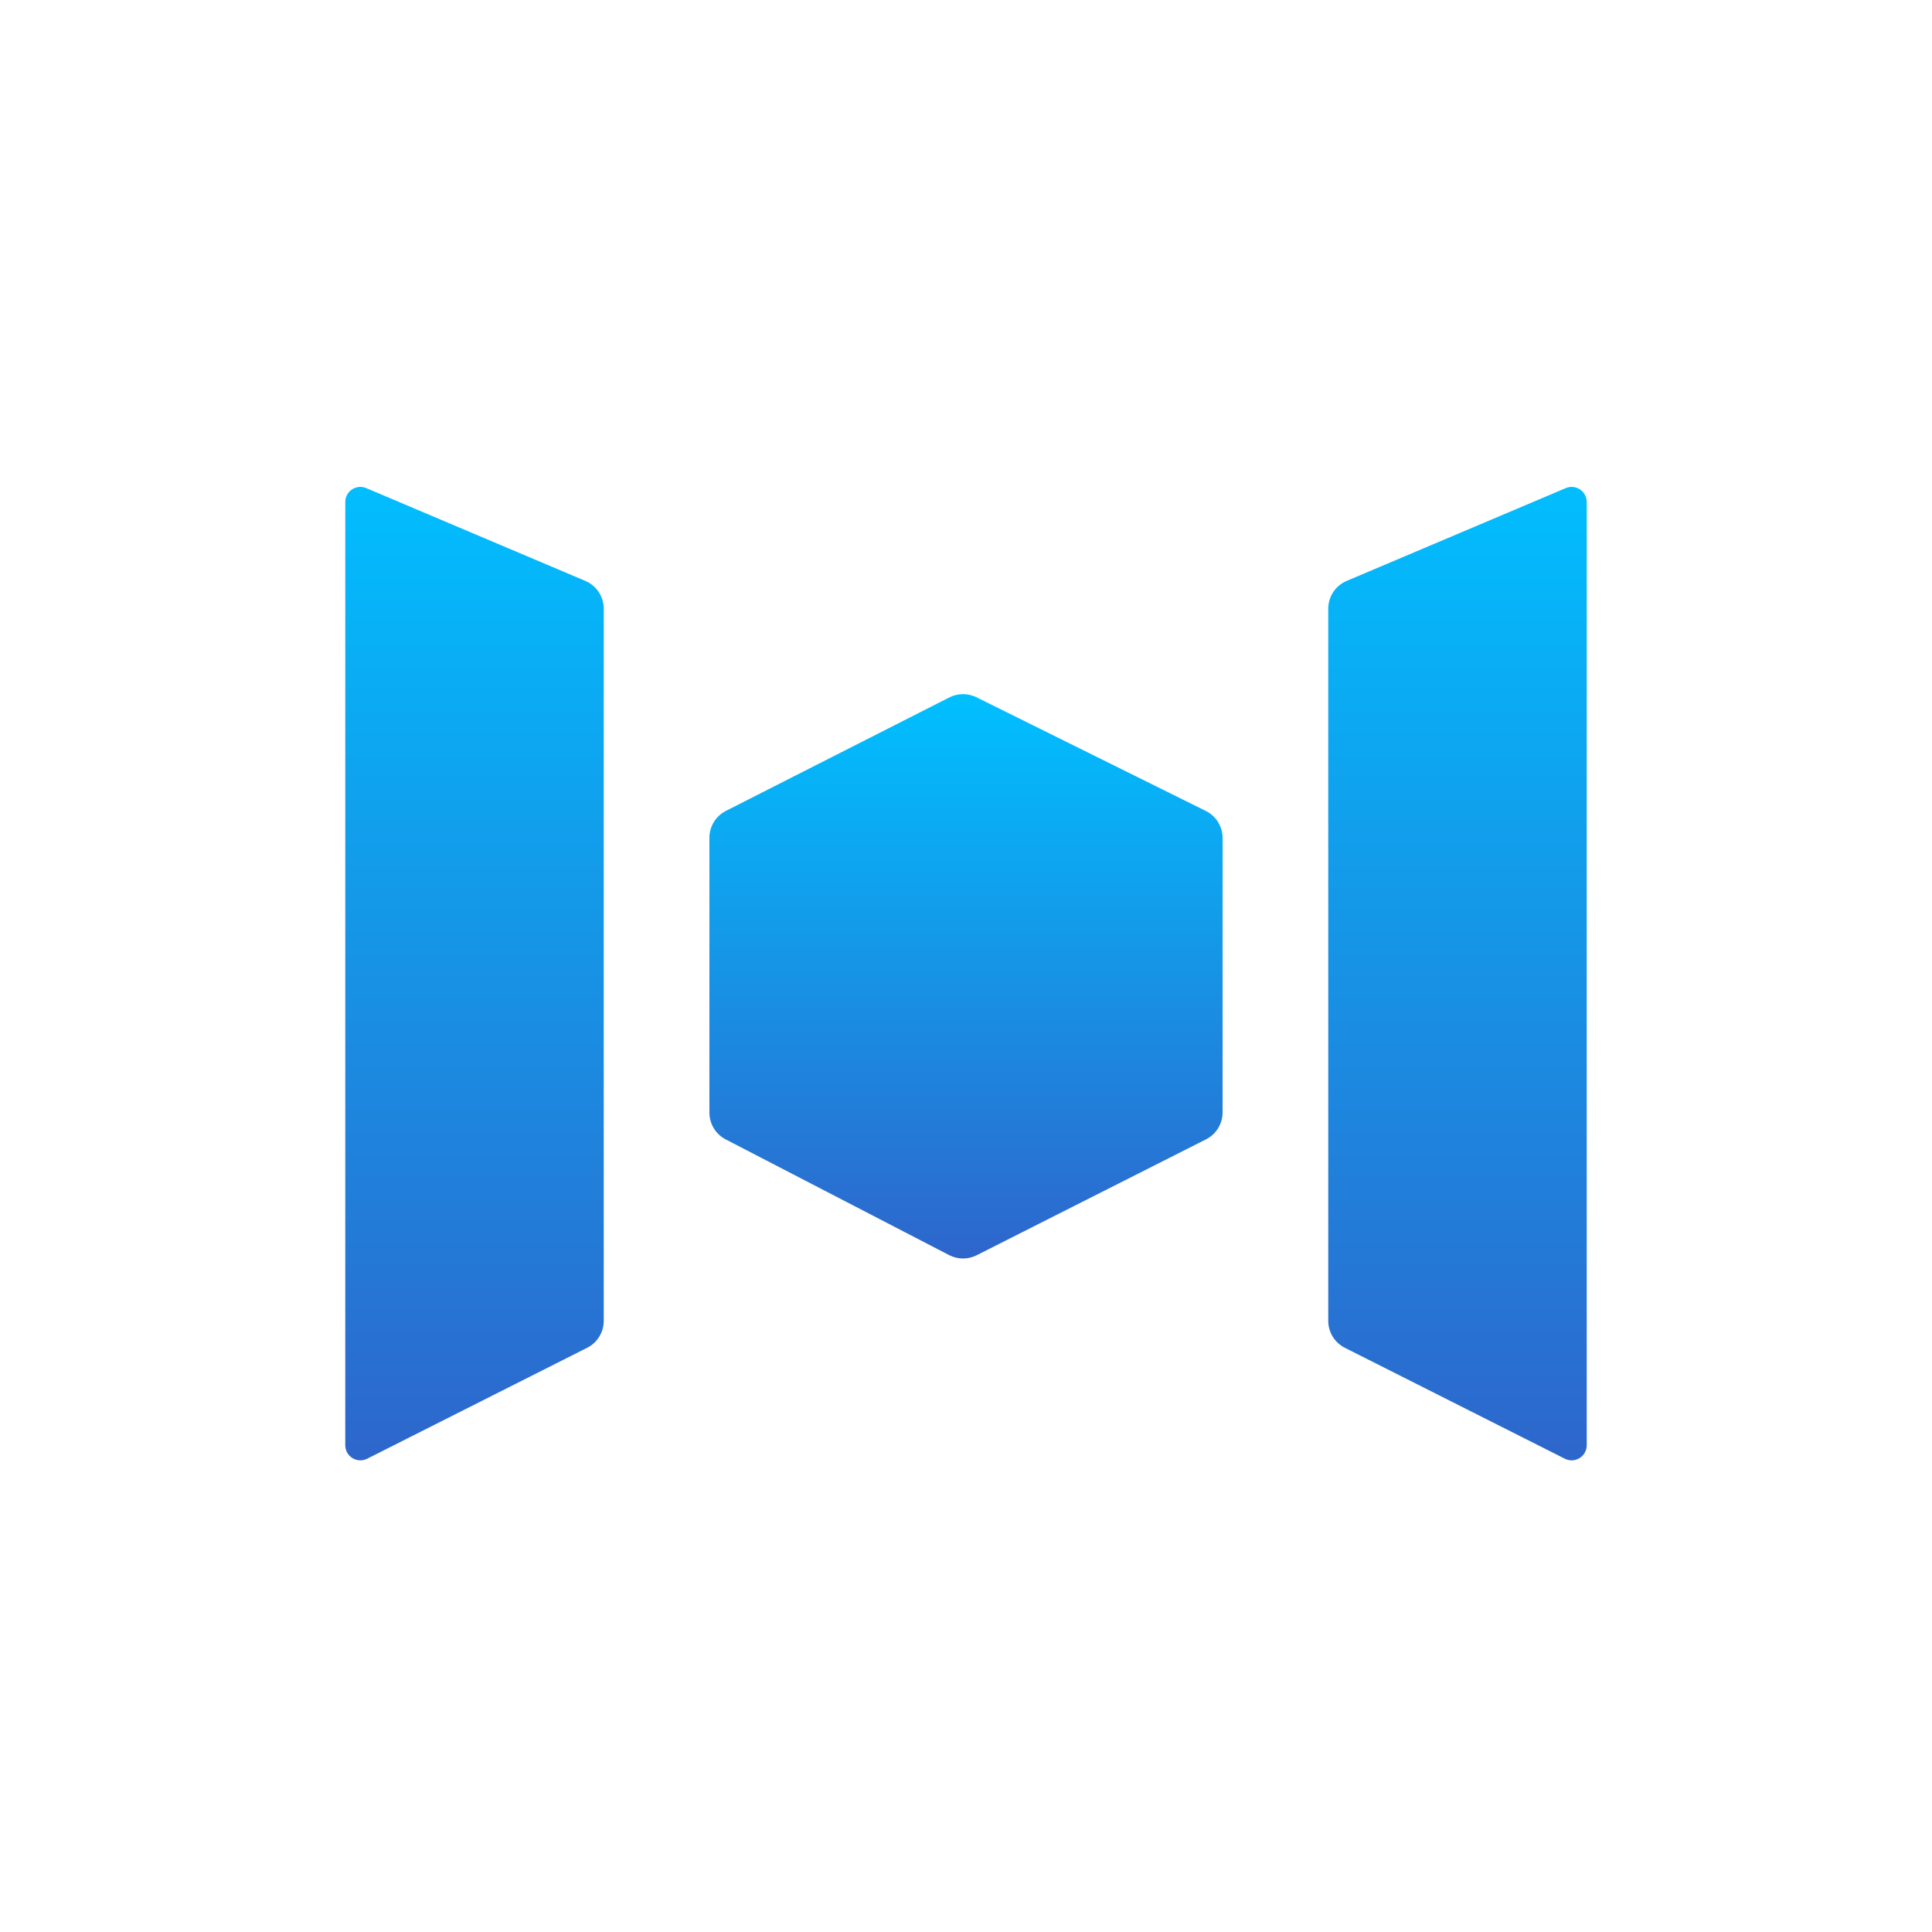
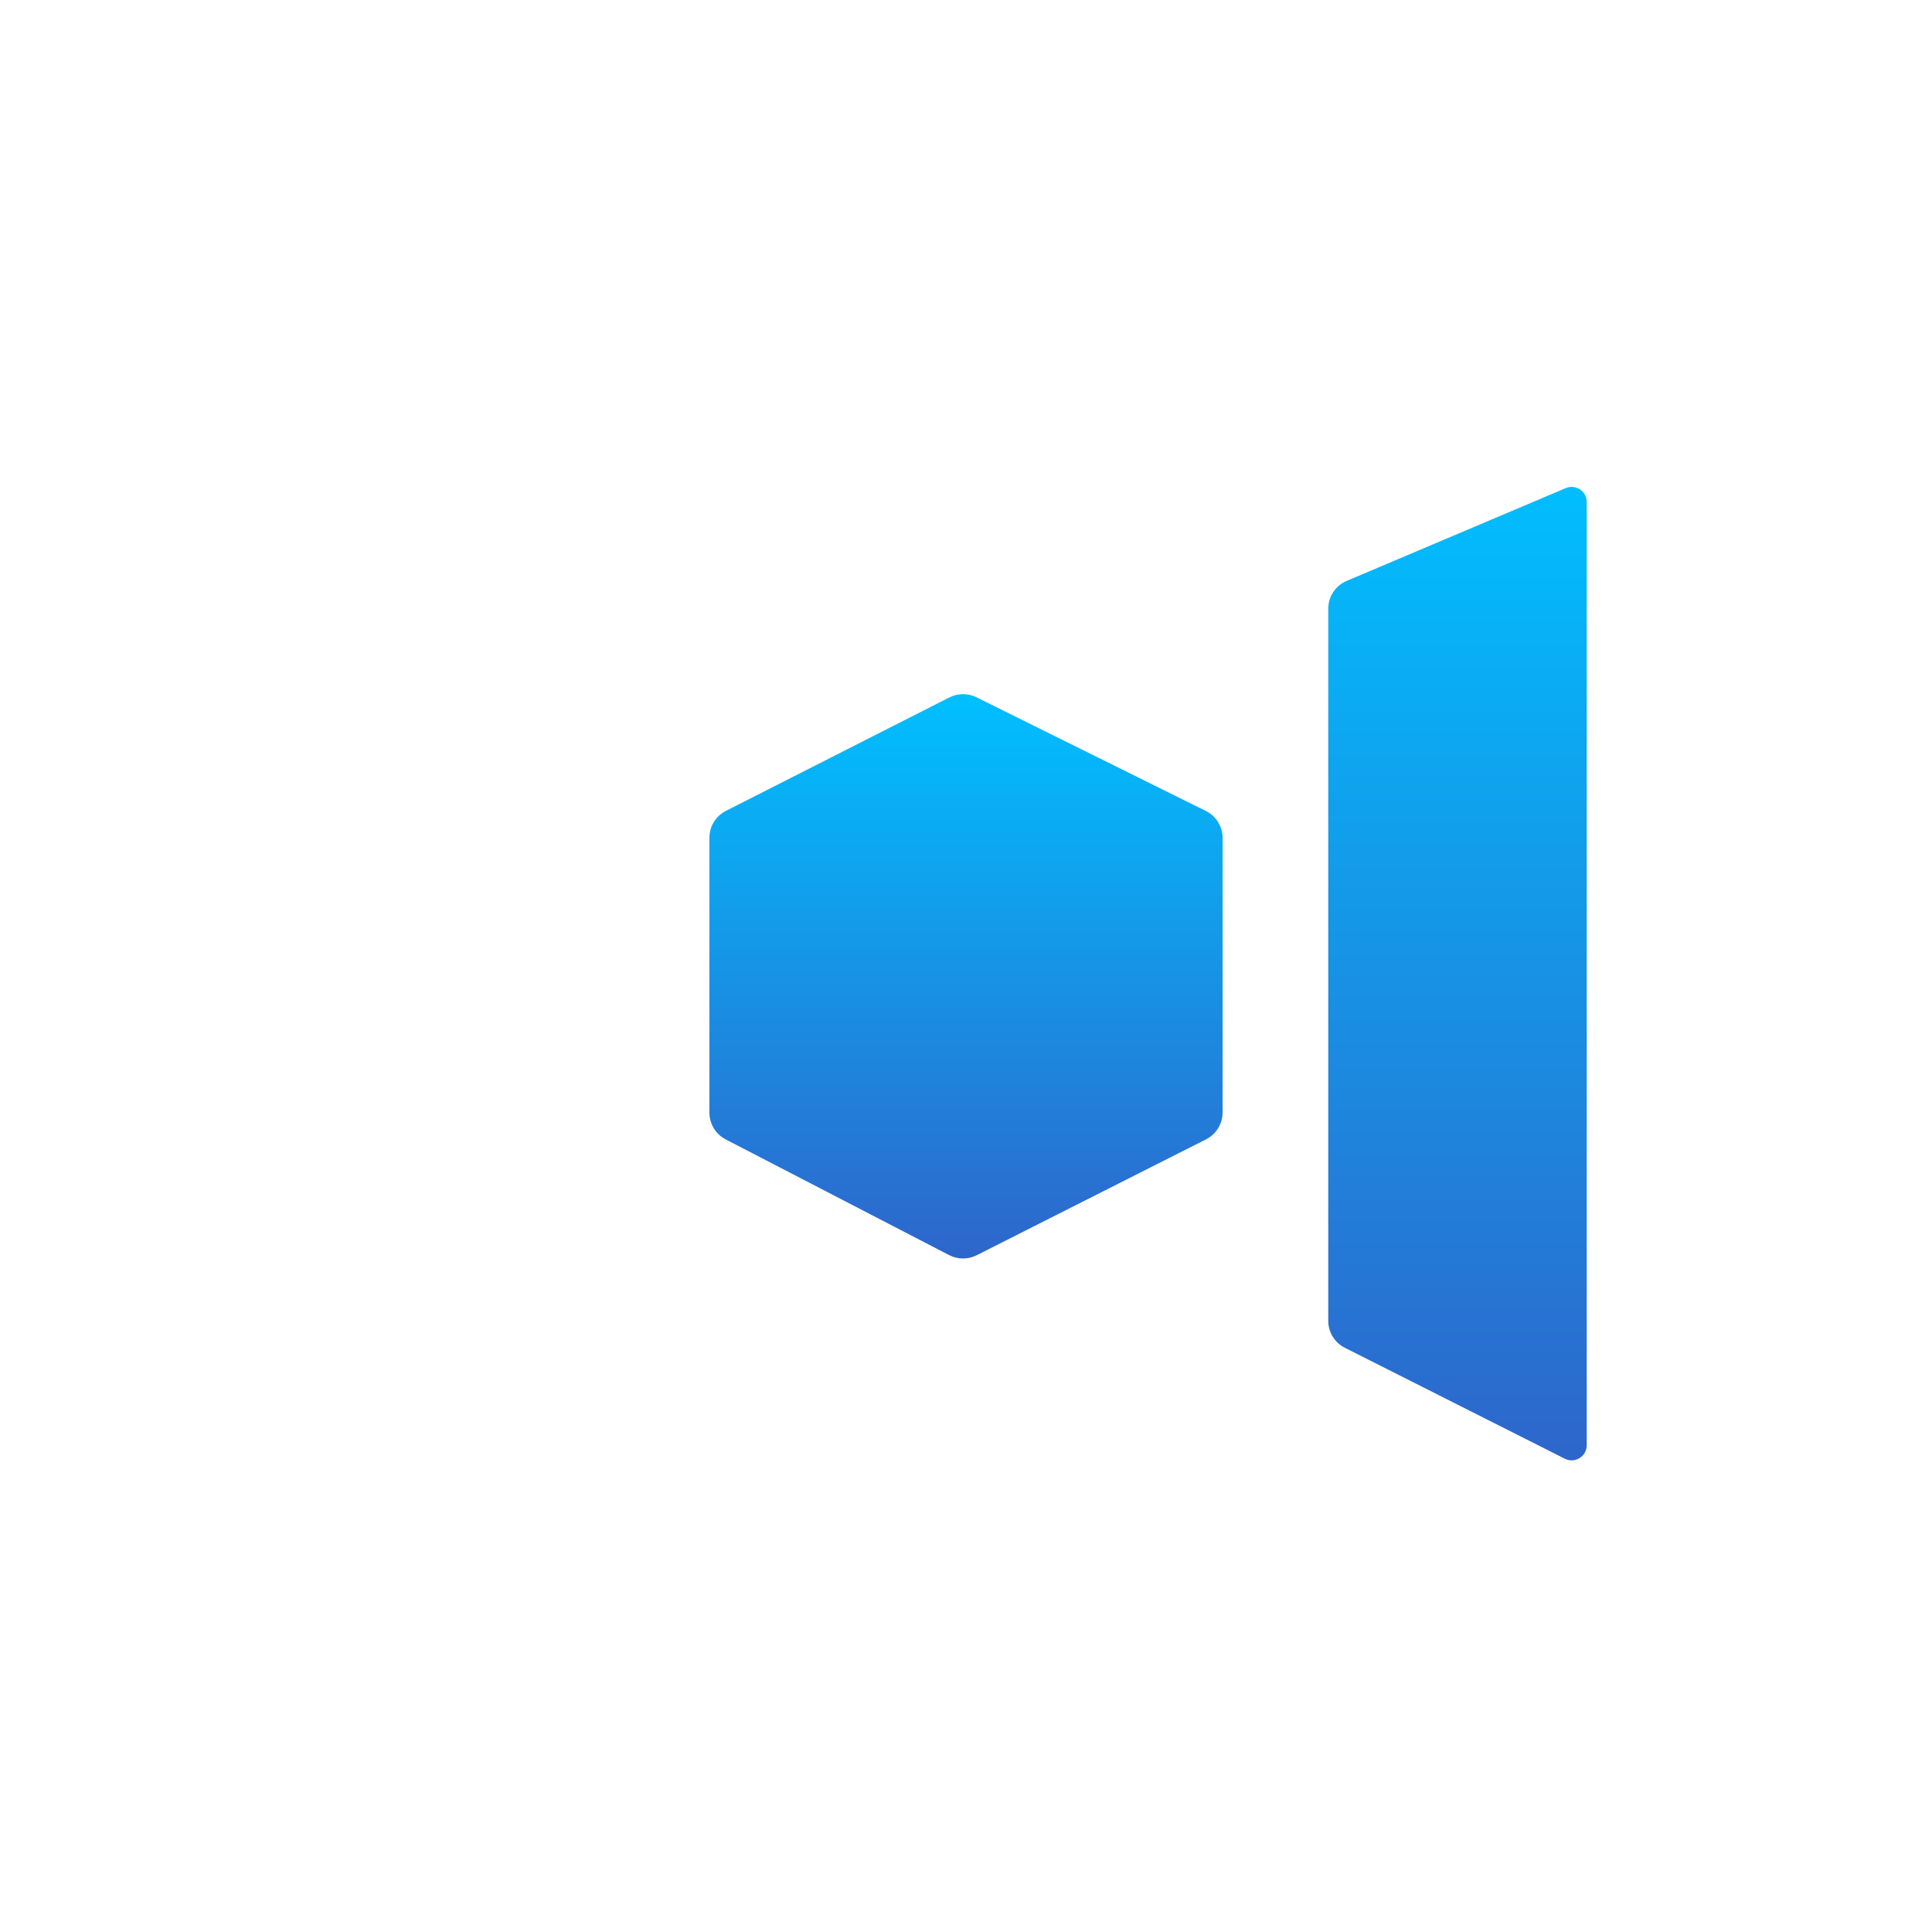
<svg xmlns="http://www.w3.org/2000/svg" width="200" height="200" viewBox="0 0 1024 1024" fill="none">
-   <path d="M310.24 307.893L194.12 258.71C188.845 256.476 183 260.348 183 266.076V766.007C183 771.966 189.281 775.833 194.602 773.15L311.204 714.356C316.598 711.637 320 706.111 320 700.07V322.626C320 316.2 316.156 310.398 310.24 307.893Z" fill="url(#paint0_linear)" />
  <path d="M713.76 307.893L829.88 258.71C835.155 256.476 841 260.348 841 266.076V766.007C841 771.966 834.719 775.833 829.398 773.15L712.796 714.356C707.402 711.637 704 706.111 704 700.07V322.626C704 316.2 707.844 310.398 713.76 307.893Z" fill="url(#paint1_linear)" />
  <path d="M503.188 369.635L384.755 429.779C379.384 432.507 376 438.02 376 444.045V589.704C376 595.683 379.334 601.163 384.643 603.912L503.077 665.237C507.641 667.6 513.063 667.627 517.651 665.308L639.216 603.876C644.603 601.154 648 595.631 648 589.596V444.153C648 438.072 644.553 432.517 639.105 429.817L517.538 369.565C513.012 367.322 507.692 367.347 503.188 369.635Z" fill="url(#paint2_linear)" />
  <defs>
    <linearGradient id="paint0_linear" x1="511.768" y1="242.947" x2="511.768" y2="779" gradientUnits="userSpaceOnUse">
      <stop offset="0.003" stop-color="#00C0FF" />
      <stop offset="1" stop-color="#2E65CB" />
    </linearGradient>
    <linearGradient id="paint1_linear" x1="512.232" y1="242.947" x2="512.232" y2="779" gradientUnits="userSpaceOnUse">
      <stop offset="0.003" stop-color="#00C0FF" />
      <stop offset="1" stop-color="#2E65CB" />
    </linearGradient>
    <linearGradient id="paint2_linear" x1="1028.74" y1="366" x2="1028.74" y2="669" gradientUnits="userSpaceOnUse">
      <stop offset="0.003" stop-color="#00C0FF" />
      <stop offset="1" stop-color="#2E65CB" />
    </linearGradient>
  </defs>
</svg>